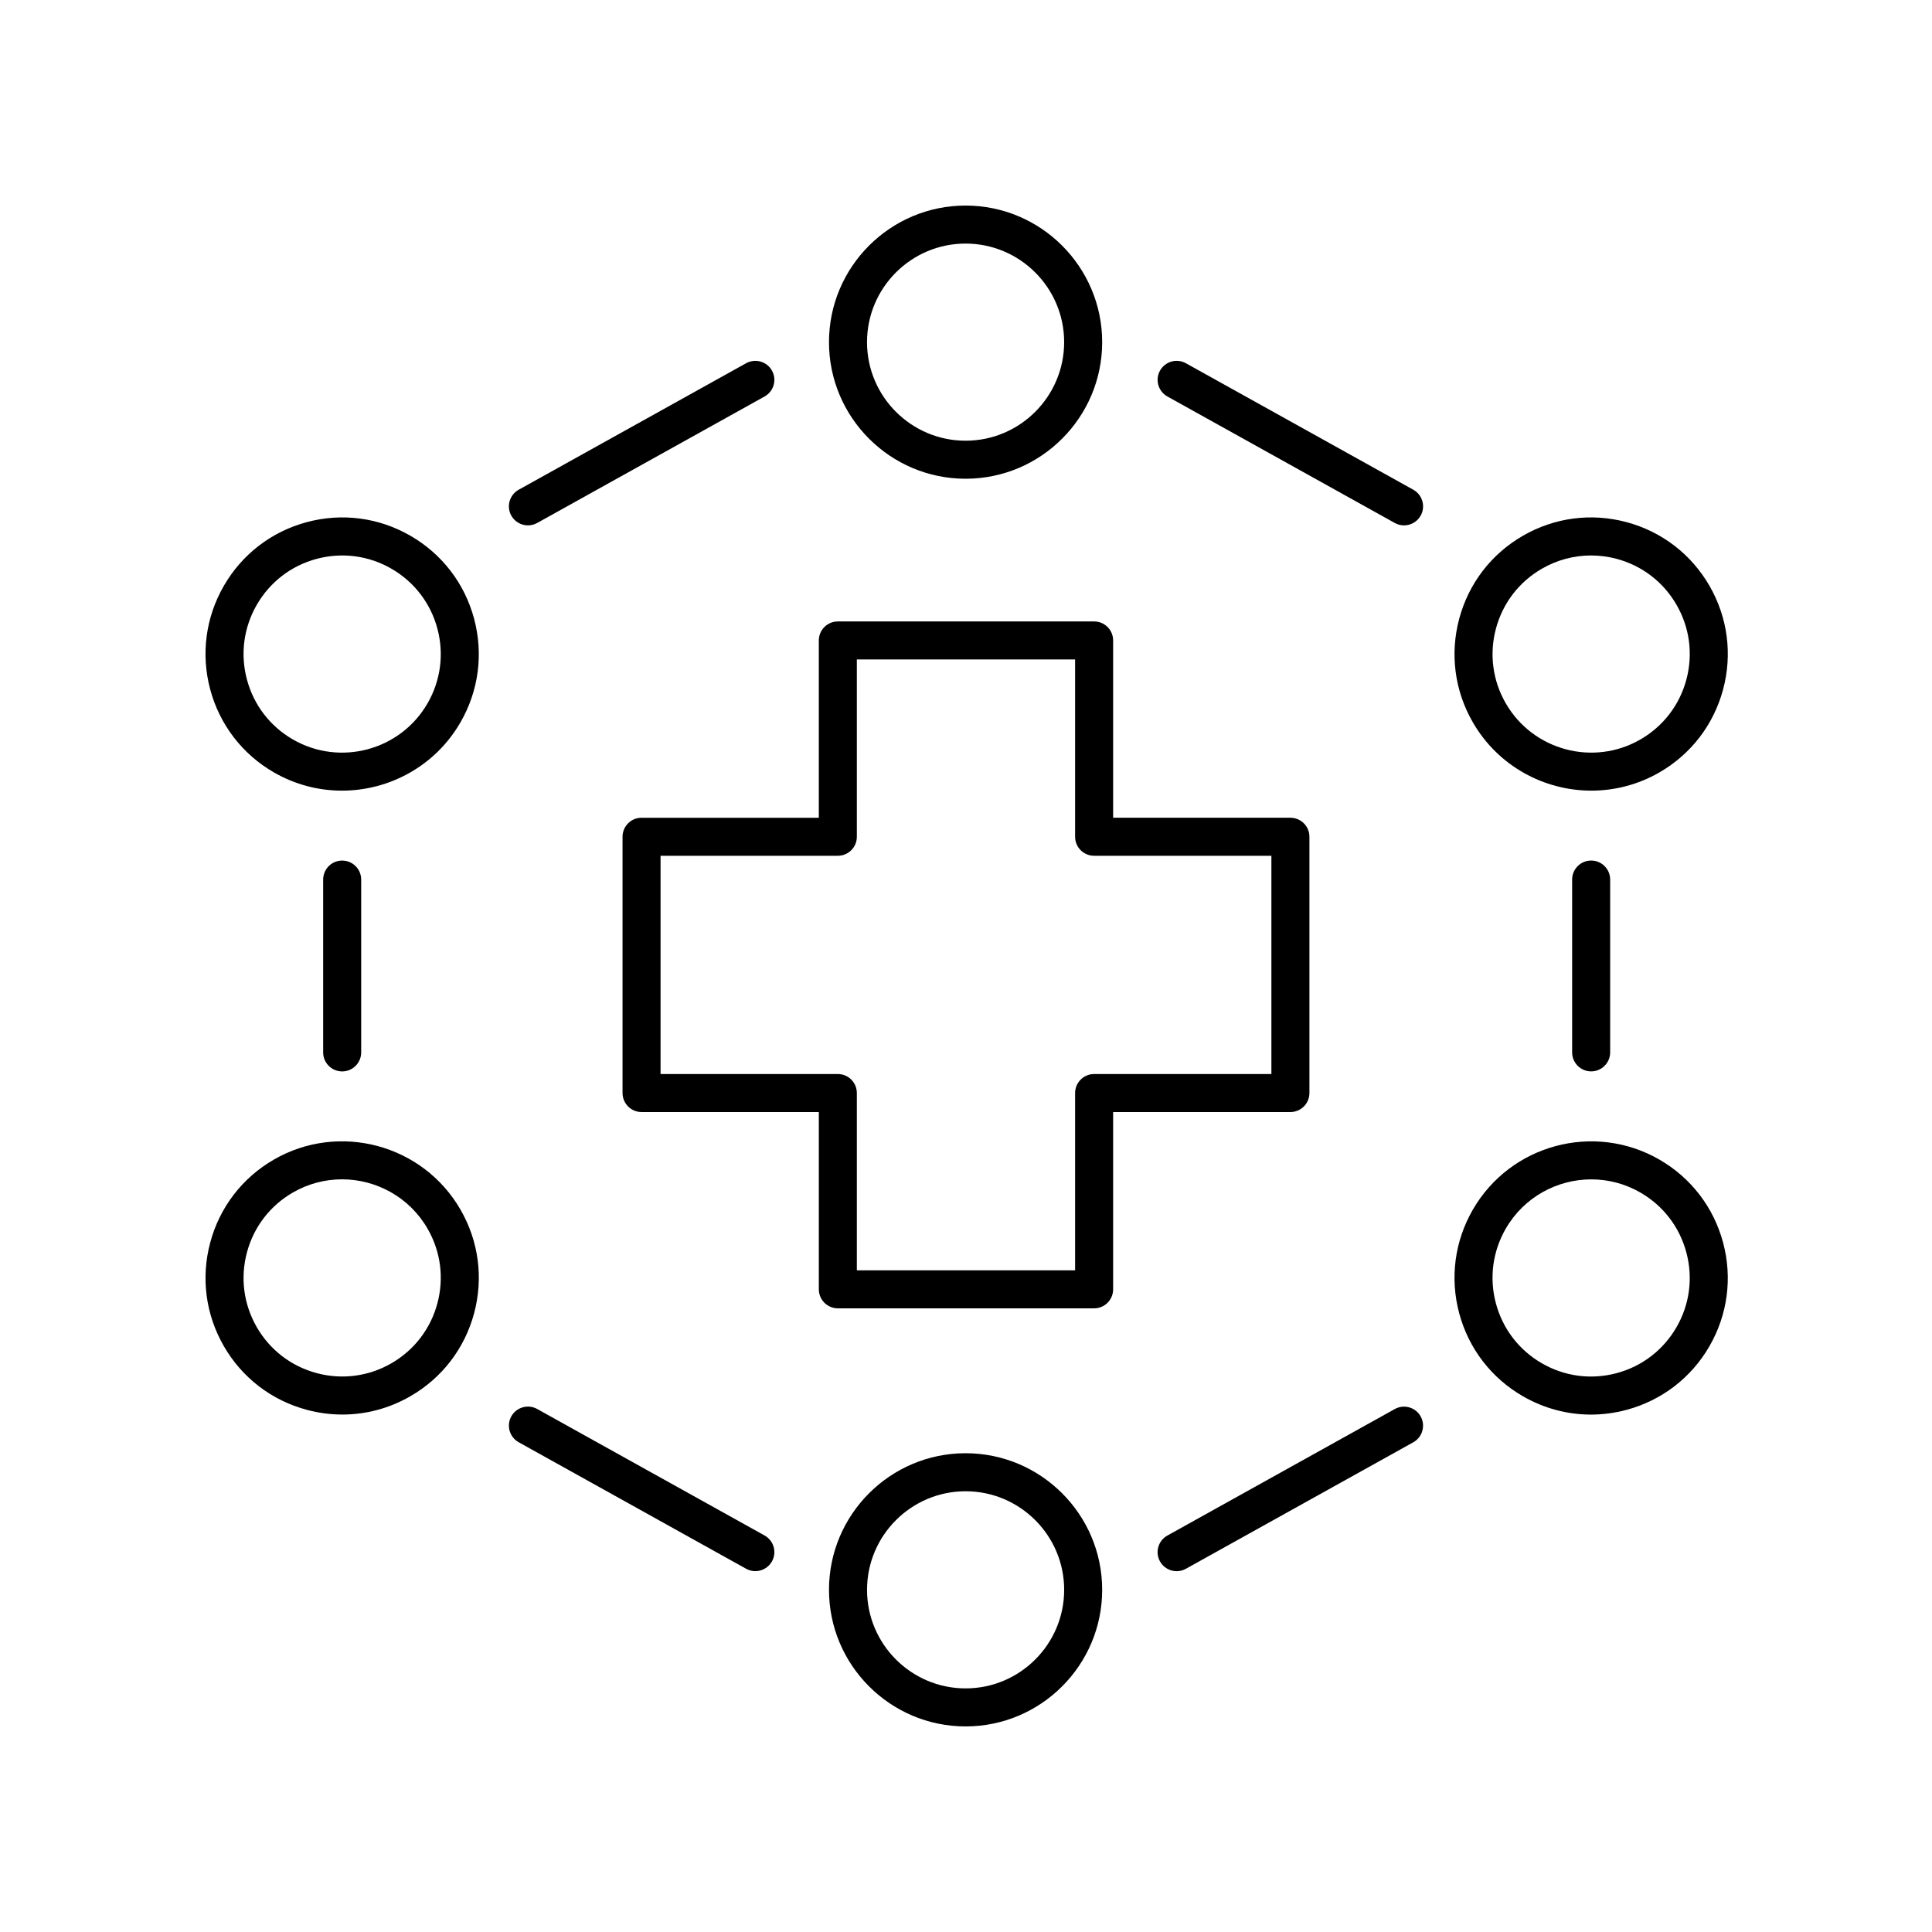
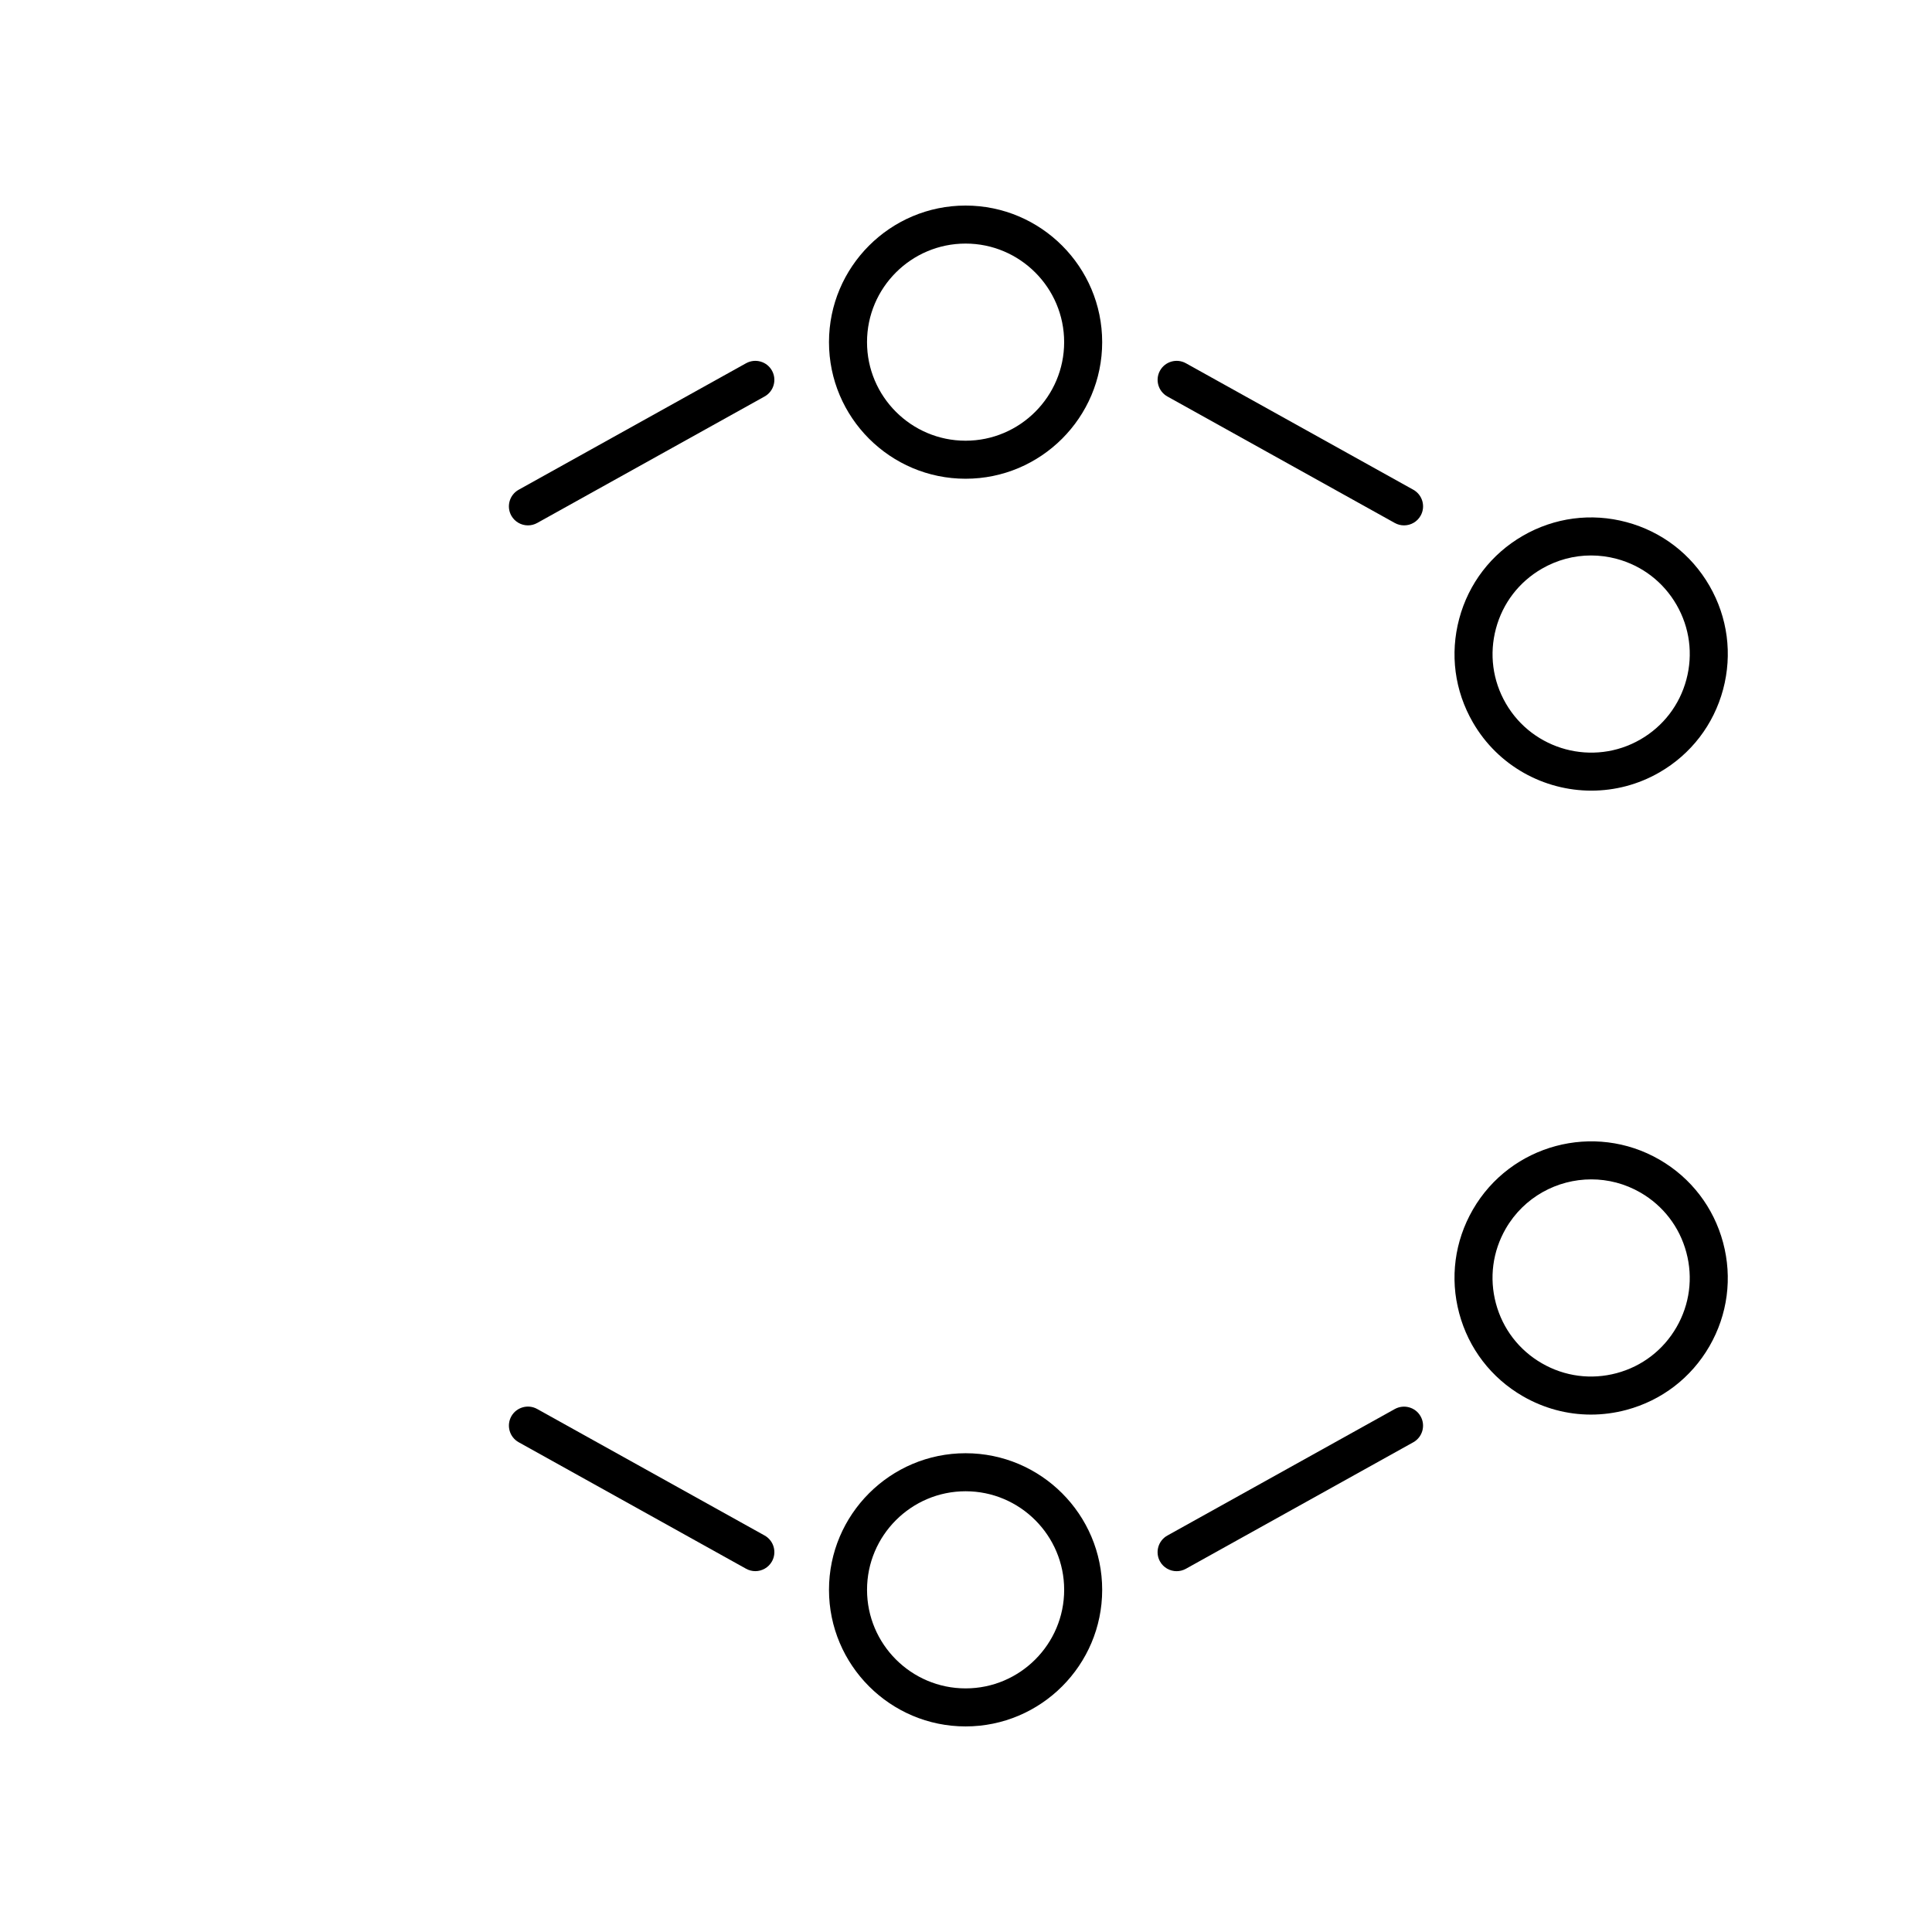
<svg xmlns="http://www.w3.org/2000/svg" fill="#000000" width="800px" height="800px" version="1.1" viewBox="144 144 512 512">
  <g>
-     <path d="m308.98 365.75v67.914c0 2.781 2.254 5.039 5.039 5.039h46.98v46.98c0 2.781 2.254 5.039 5.039 5.039h67.914c2.781 0 5.039-2.254 5.039-5.039v-46.98h46.98c2.781 0 5.039-2.254 5.039-5.039v-67.914c0-2.781-2.254-5.039-5.039-5.039h-46.98v-46.984c0-2.781-2.254-5.039-5.039-5.039l-67.918 0.004c-2.781 0-5.039 2.254-5.039 5.039v46.984h-46.98c-2.781-0.004-5.035 2.254-5.035 5.035zm10.074 5.039h46.98c2.781 0 5.039-2.254 5.039-5.039v-46.984h57.84v46.984c0 2.781 2.254 5.039 5.039 5.039h46.98v57.84h-46.98c-2.781 0-5.039 2.254-5.039 5.039v46.98h-57.84v-46.98c0-2.781-2.254-5.039-5.039-5.039h-46.98z" />
    <path d="m283.91 283.23c0.828 0 1.668-0.203 2.445-0.633l60.27-33.527c2.43-1.352 3.305-4.422 1.953-6.856-1.352-2.43-4.414-3.297-6.856-1.953l-60.27 33.527c-2.43 1.352-3.305 4.422-1.953 6.856 0.926 1.652 2.644 2.586 4.41 2.586z" />
    <path d="m453.37 249.07 60.27 33.527c0.777 0.43 1.617 0.633 2.445 0.633 1.77 0 3.484-0.934 4.41-2.59 1.352-2.434 0.477-5.5-1.953-6.856l-60.27-33.523c-2.43-1.344-5.496-0.477-6.856 1.953-1.352 2.434-0.477 5.5 1.953 6.856z" />
    <path d="m455.82 560.38c0.828 0 1.668-0.203 2.445-0.633l60.27-33.527c2.43-1.352 3.305-4.422 1.953-6.856-1.352-2.43-4.414-3.301-6.856-1.953l-60.27 33.527c-2.43 1.352-3.305 4.422-1.953 6.856 0.922 1.652 2.641 2.586 4.41 2.586z" />
    <path d="m281.46 526.21 60.266 33.527c0.777 0.43 1.617 0.633 2.445 0.633 1.77 0 3.484-0.934 4.41-2.59 1.352-2.434 0.477-5.5-1.953-6.856l-60.27-33.527c-2.43-1.348-5.496-0.477-6.856 1.953-1.348 2.441-0.473 5.508 1.957 6.859z" />
    <path d="m399.89 270.87c19.961 0 36.199-16.238 36.199-36.199-0.004-19.957-16.242-36.195-36.199-36.195-19.961 0-36.199 16.238-36.199 36.199 0 19.957 16.238 36.195 36.199 36.195zm0-62.32c14.402 0 26.121 11.719 26.121 26.121s-11.719 26.121-26.121 26.121c-14.402 0-26.121-11.719-26.121-26.121-0.004-14.402 11.715-26.121 26.121-26.121z" />
    <path d="m575.04 282.37c-9.34-2.504-19.094-1.219-27.465 3.617-8.375 4.832-14.363 12.641-16.867 21.98-2.5 9.34-1.219 19.094 3.617 27.469 6.699 11.602 18.891 18.094 31.41 18.094 6.137-0.004 12.355-1.559 18.039-4.84 8.375-4.836 14.363-12.641 16.867-21.984 2.5-9.34 1.215-19.098-3.617-27.469-4.836-8.375-12.645-14.367-21.984-16.867zm15.867 41.727c-1.805 6.742-6.129 12.375-12.172 15.863-12.477 7.207-28.48 2.91-35.684-9.562-3.492-6.043-4.414-13.082-2.609-19.824 1.805-6.742 6.129-12.371 12.172-15.859 4.023-2.324 8.492-3.512 13.02-3.512 2.269 0 4.551 0.297 6.801 0.898 6.738 1.809 12.371 6.129 15.859 12.172 3.492 6.047 4.418 13.086 2.613 19.824z" />
    <path d="m583.77 451.31c-17.293-9.98-39.469-4.035-49.449 13.254-4.832 8.375-6.117 18.129-3.617 27.469 2.504 9.34 8.496 17.145 16.867 21.98 5.578 3.219 11.77 4.867 18.043 4.867 3.144 0 6.309-0.414 9.426-1.25 9.336-2.504 17.145-8.496 21.98-16.867 4.832-8.375 6.117-18.129 3.617-27.469-2.504-9.34-8.496-17.148-16.867-21.984zm4.519 44.414c-3.488 6.043-9.121 10.367-15.859 12.172-6.746 1.805-13.785 0.879-19.824-2.613-6.043-3.488-10.367-9.121-12.172-15.859-1.805-6.742-0.879-13.777 2.609-19.824 4.832-8.371 13.633-13.055 22.668-13.055 4.43 0 8.914 1.125 13.016 3.492 6.043 3.488 10.367 9.121 12.172 15.863 1.809 6.738 0.883 13.781-2.609 19.824z" />
    <path d="m436.09 565.32c0-19.961-16.238-36.199-36.199-36.199s-36.199 16.238-36.199 36.199c0.004 19.961 16.242 36.199 36.203 36.199 19.957 0 36.195-16.238 36.195-36.199zm-36.195 26.121c-14.402 0-26.121-11.719-26.121-26.121 0-14.402 11.719-26.121 26.121-26.121 14.402 0 26.121 11.719 26.121 26.121 0 14.402-11.719 26.121-26.121 26.121z" />
-     <path d="m225.31 517.62c3.117 0.836 6.281 1.25 9.426 1.25 6.273 0 12.465-1.645 18.043-4.867 8.375-4.832 14.363-12.641 16.867-21.98 2.5-9.34 1.219-19.094-3.617-27.469-9.977-17.285-32.164-23.227-49.449-13.254-8.375 4.836-14.363 12.641-16.867 21.984-2.504 9.34-1.219 19.098 3.613 27.473 4.836 8.371 12.641 14.363 21.984 16.863zm-15.867-41.727c1.805-6.742 6.129-12.375 12.172-15.863 4.102-2.367 8.586-3.496 13.016-3.496 9.035 0 17.836 4.688 22.668 13.059 3.492 6.043 4.414 13.082 2.609 19.824-1.805 6.742-6.129 12.371-12.168 15.859-6.047 3.492-13.09 4.418-19.824 2.613-6.738-1.805-12.375-6.129-15.863-12.172-3.488-6.043-4.414-13.082-2.609-19.824z" />
-     <path d="m216.58 348.69c5.684 3.281 11.902 4.84 18.035 4.84 12.52 0 24.715-6.496 31.41-18.094 4.832-8.375 6.117-18.129 3.617-27.469-2.504-9.34-8.492-17.145-16.867-21.98-8.371-4.832-18.125-6.121-27.469-3.617-9.34 2.504-17.145 8.496-21.98 16.871-4.832 8.375-6.117 18.129-3.617 27.469 2.504 9.34 8.496 17.145 16.871 21.98zm-4.527-44.414c3.488-6.043 9.121-10.367 15.863-12.172 6.734-1.797 13.781-0.879 19.824 2.613 6.043 3.488 10.363 9.121 12.168 15.859 1.805 6.742 0.879 13.777-2.609 19.824-7.199 12.477-23.215 16.766-35.684 9.562-6.043-3.488-10.367-9.121-12.172-15.863-1.805-6.742-0.879-13.777 2.609-19.824z" />
-     <path d="m229.64 377.1v45.797c0 2.781 2.254 5.039 5.039 5.039 2.781 0 5.039-2.254 5.039-5.039v-45.797c0-2.781-2.254-5.039-5.039-5.039-2.785 0-5.039 2.258-5.039 5.039z" />
-     <path d="m570.71 422.89v-45.797c0-2.781-2.254-5.039-5.039-5.039-2.781 0-5.039 2.254-5.039 5.039v45.797c0 2.781 2.254 5.039 5.039 5.039 2.781 0 5.039-2.254 5.039-5.039z" />
  </g>
</svg>